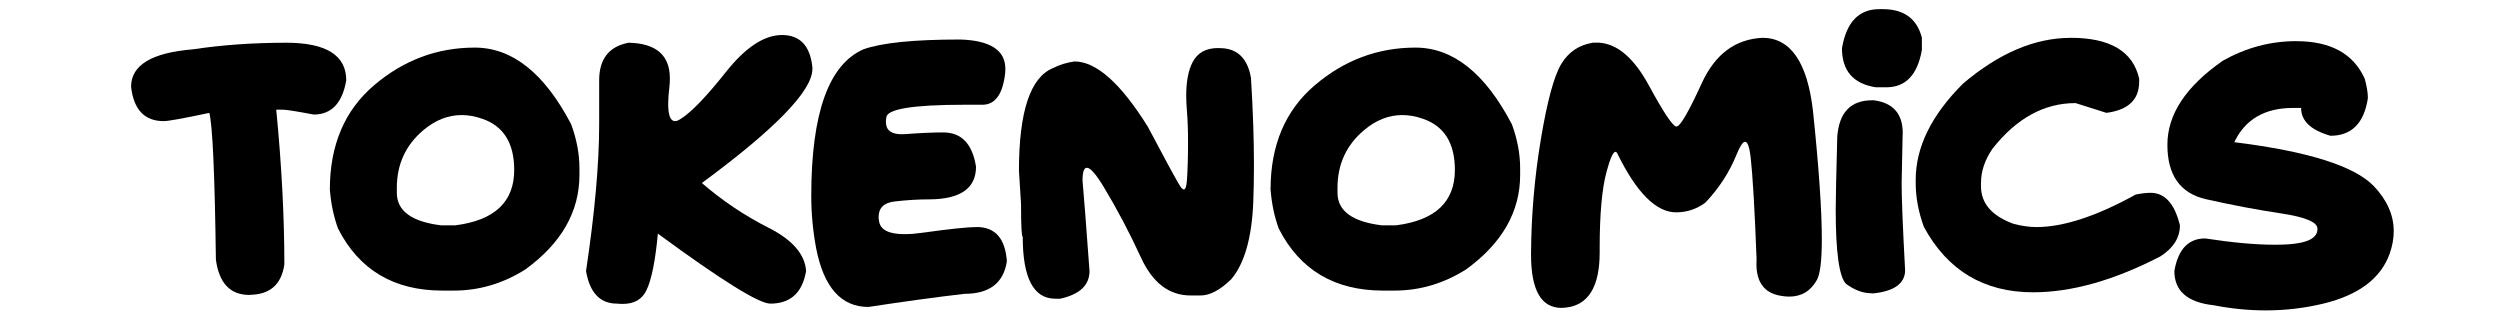
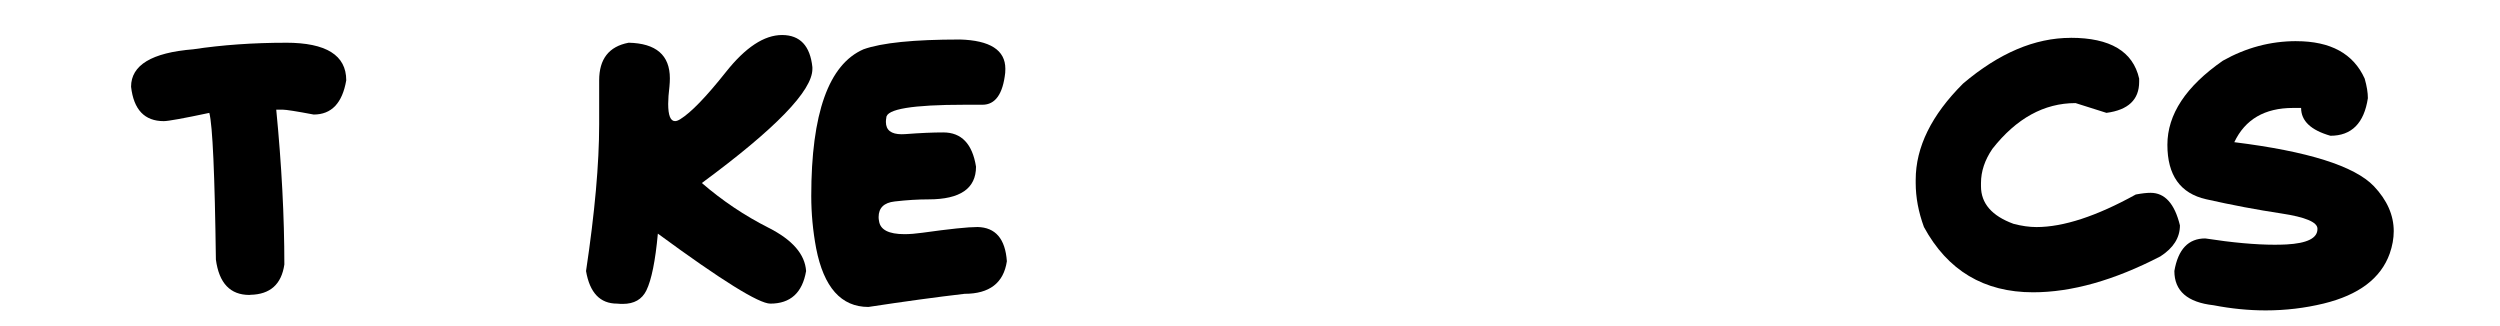
<svg xmlns="http://www.w3.org/2000/svg" id="Layer_1" version="1.1" viewBox="0 0 906 118">
  <path d="M103.65,15.48c14.55,0,21.83,4.54,21.83,13.62-1.42,8.27-5.35,12.41-11.8,12.41-6.25-1.18-9.99-1.77-11.24-1.77h-2.33c1.96,20.12,2.94,38.82,2.94,56.11-1.05,7.19-5.15,10.85-12.31,10.99-.14.03-.25.05-.35.05-6.96,0-11.01-4.27-12.15-12.81-.41-30.92-1.2-48.65-2.38-53.17-9.39,1.99-14.89,2.99-16.51,2.99-6.96,0-10.9-4.15-11.85-12.46,0-7.83,7.49-12.36,22.48-13.57,10.57-1.59,21.79-2.38,33.68-2.38Z" />
-   <path d="M172.06,17.25c13.6,0,25.25,9.27,34.94,27.8,1.99,5.44,2.99,10.75,2.99,15.95v2.38c0,13.34-6.52,24.75-19.55,34.23-8.1,5.13-16.76,7.7-25.98,7.7h-4.15c-17.56,0-30.15-7.48-37.78-22.43-1.59-4.29-2.58-9.01-2.99-14.18,0-16.1,5.34-28.7,16.03-37.8,10.69-9.1,22.85-13.65,36.49-13.65ZM174.7,43.02c-2.53-.88-5-1.32-7.39-1.32-4.93,0-9.55,1.82-13.88,5.47-6.41,5.4-9.62,12.37-9.62,20.91v1.77c0,6.55,5.32,10.48,15.95,11.8h5.32c14.18-1.82,21.27-8.51,21.27-20.05,0-9.76-3.88-15.95-11.65-18.58Z" />
  <path d="M227.77,15.48c9.99.2,14.99,4.51,14.99,12.91,0,.91-.05,1.89-.15,2.94-.3,2.5-.46,4.61-.46,6.33,0,4.15.83,6.23,2.48,6.23.54,0,1.18-.24,1.92-.71,3.88-2.4,9.38-8.08,16.51-17.07,7.09-8.95,13.88-13.42,20.36-13.42h.05c6.48.03,10.13,3.92,10.94,11.65v.66c0,7.87-13.35,21.64-40.06,41.32,7.43,6.42,15.48,11.82,24.16,16.21,8.68,4.39,13.22,9.62,13.62,15.7-1.35,7.87-5.67,11.8-12.96,11.8-4.15,0-17.74-8.46-40.76-25.37-.91,9.89-2.3,16.75-4.15,20.56-1.59,3.27-4.44,4.91-8.56,4.91-.68,0-1.37-.03-2.08-.1-6.15,0-9.89-3.93-11.24-11.8,3.17-21.17,4.76-38.89,4.76-53.17v-15.95c0-7.73,3.54-12.27,10.63-13.62Z" />
  <path d="M347.78,14.31c11.04.3,16.56,3.85,16.56,10.63,0,.47-.02.95-.05,1.42-.84,7.73-3.6,11.6-8.25,11.6h-6.48c-18.91,0-28.36,1.57-28.36,4.71-.1.54-.15,1.05-.15,1.52,0,2.97,1.91,4.46,5.72,4.46.41,0,.84-.02,1.32-.05,5.37-.41,9.96-.61,13.77-.61,6.58,0,10.53,4.14,11.85,12.41,0,7.9-5.72,11.85-17.17,11.85-3.82,0-7.92.25-12.31.76-3.88.44-5.82,2.33-5.82,5.67,0,.44.05.91.15,1.42.44,3.17,3.51,4.76,9.22,4.76,1.89,0,4.05-.17,6.48-.51,9.89-1.38,16.56-2.08,20-2.08,6.51.14,10.06,4.27,10.63,12.41-1.18,7.87-6.3,11.8-15.34,11.8-10.16,1.18-21.78,2.77-34.84,4.76-9.86,0-16.17-7.09-18.94-21.27-1.18-6.31-1.77-12.63-1.77-18.94,0-29.94,6.31-47.67,18.94-53.17,6.62-2.36,18.23-3.54,34.84-3.54Z" />
-   <path d="M453.37,28.49c.71,11.44,1.06,21.91,1.06,31.4,0,4.76-.08,9.27-.25,13.52-.54,12.83-3.19,22.08-7.95,27.75-4.02,3.95-7.75,5.92-11.19,5.92h-3.54c-7.8,0-13.8-4.57-18-13.72-4.2-9.15-8.77-17.79-13.7-25.93-2.7-4.42-4.68-6.63-5.92-6.63-1.05,0-1.57,1.54-1.57,4.61.51,5.64,1.35,16.58,2.53,32.81,0,5.13-3.54,8.47-10.63,10.03h-1.77c-7.87,0-11.8-7.48-11.8-22.43-.41,0-.61-3.93-.61-11.8l-.76-12.15c0-21.5,4.14-33.91,12.41-37.22,2.26-1.18,4.83-1.97,7.7-2.38,7.9,0,16.76,7.88,26.59,23.65,5.97,11.28,9.77,18.28,11.39,21.02.68,1.15,1.23,1.72,1.67,1.72.57,0,.95-1.08,1.11-3.24.27-3.75.41-8.49.41-14.23,0-4.12-.14-7.8-.41-11.04-.17-1.96-.25-3.78-.25-5.47,0-5.1.76-9.13,2.28-12.1,1.76-3.44,4.86-5.17,9.32-5.17.64,0,1.32.03,2.03.1,5.5.57,8.79,4.24,9.88,10.99Z" />
-   <path d="M512.97,17.25c13.6,0,25.25,9.27,34.94,27.8,1.99,5.44,2.99,10.75,2.99,15.95v2.38c0,13.34-6.52,24.75-19.55,34.23-8.1,5.13-16.76,7.7-25.98,7.7h-4.15c-17.56,0-30.15-7.48-37.78-22.43-1.59-4.29-2.58-9.01-2.99-14.18,0-16.1,5.34-28.7,16.03-37.8,10.68-9.1,22.85-13.65,36.49-13.65ZM515.6,43.02c-2.53-.88-5-1.32-7.39-1.32-4.93,0-9.55,1.82-13.88,5.47-6.41,5.4-9.62,12.37-9.62,20.91v1.77c0,6.55,5.32,10.48,15.95,11.8h5.32c14.18-1.82,21.27-8.51,21.27-20.05,0-9.76-3.88-15.95-11.65-18.58Z" />
-   <path d="M638.71,13.7c10.2,0,16.31,8.88,18.33,26.64,2.13,20.46,3.19,35.89,3.19,46.28,0,7.73-.59,12.66-1.77,14.79-2.23,4.05-5.59,6.08-10.08,6.08-1.05,0-2.16-.12-3.34-.35-5.67-1.05-8.51-4.88-8.51-11.5,0-.57.02-1.16.05-1.77-.68-17.99-1.4-30.4-2.18-37.22-.44-3.51-1.1-5.27-1.97-5.27-.81,0-1.84,1.54-3.09,4.61-2.57,6.38-6.33,12.19-11.29,17.42-3.17,2.36-6.72,3.54-10.63,3.54-7.22,0-14.31-7.09-21.27-21.27-.2-.44-.44-.66-.71-.66-.84,0-1.91,2.36-3.19,7.09-1.69,6.14-2.53,15.43-2.53,27.85v1.57c0,12.46-4.14,19.11-12.41,19.95-.47.07-.95.1-1.42.1-7.36,0-11.04-6.42-11.04-19.24v-.35c.07-13.88,1.26-27.74,3.57-41.6,2.31-13.86,4.79-22.95,7.42-27.27,2.63-4.32,6.45-6.87,11.44-7.65h2.33c6.62.47,12.61,5.65,17.98,15.55,5.37,9.89,8.69,14.84,9.98,14.84l.05-.05c1.28,0,4.32-5.23,9.12-15.7,4.79-10.46,12.12-15.93,21.98-16.41Z" />
-   <path d="M679.07,36.34c6.99.91,10.48,4.88,10.48,11.9,0,.37-.02.76-.05,1.16l-.35,17.07c0,5.4.42,15.94,1.27,31.6-.13,4.69-3.95,7.44-11.44,8.25l-1.21-.05c-2.87-.1-5.79-1.23-8.76-3.39-2.5-2.53-3.75-11.51-3.75-26.94,0-3.41.19-12.19.56-26.33.64-8.84,4.86-13.27,12.66-13.27h.61ZM681.04,3.32h1.32c7.63,0,12.34,3.44,14.13,10.33v4.46c-1.59,9.01-5.87,13.52-12.86,13.52h-3.85c-8.17-1.28-12.25-5.99-12.25-14.13,1.59-9.45,6.09-14.18,13.52-14.18Z" />
  <path d="M750.42,13.7c14.31,0,22.58,4.93,24.81,14.79v1.17c0,6.45-3.95,10.2-11.85,11.24l-11.19-3.54c-11.41,0-21.45,5.52-30.13,16.56-2.77,4.05-4.15,8.19-4.15,12.41v1.17c0,6.21,3.93,10.75,11.8,13.62,2.97.78,5.74,1.17,8.3,1.17,9.76,0,21.76-3.93,36-11.8,2.16-.41,3.95-.61,5.37-.61,5.17,0,8.71,3.93,10.63,11.8,0,4.46-2.36,8.2-7.09,11.24-16.78,8.68-32.16,13.01-46.13,13.01-17.79,0-30.98-7.88-39.55-23.65-1.99-5.43-2.99-10.75-2.99-15.95v-1.16c0-11.85,5.72-23.48,17.17-34.89,13.03-11.04,26.03-16.56,38.99-16.56Z" />
  <path d="M832.15,14.92c12.46,0,20.73,4.52,24.81,13.57.78,2.73,1.16,5.1,1.16,7.09-1.38,9.08-5.91,13.62-13.57,13.62-7.09-2.03-10.63-5.38-10.63-10.08h-2.94c-10.26,0-17.35,4.14-21.27,12.41,26.7,3.31,43.57,8.63,50.59,15.95,4.79,5.06,7.19,10.5,7.19,16.3,0,2.63-.49,5.35-1.47,8.15-3.21,8.95-11.19,14.97-23.95,18.08-6.82,1.65-13.81,2.48-20.96,2.48-6.18,0-12.49-.62-18.94-1.87-9.45-1.05-14.18-5.18-14.18-12.41,1.35-7.87,5.08-11.8,11.19-11.8,9.86,1.52,18.23,2.28,25.12,2.28,1.52,0,2.95-.03,4.3-.1,7.49-.41,11.24-2.26,11.24-5.57v-.15c0-2.36-4.38-4.2-13.14-5.52-8.76-1.32-17.83-3.03-27.19-5.14s-14.05-8.69-14.05-19.72,6.7-21.17,20.1-30.49c8.41-4.73,17.27-7.09,26.59-7.09Z" />
</svg>